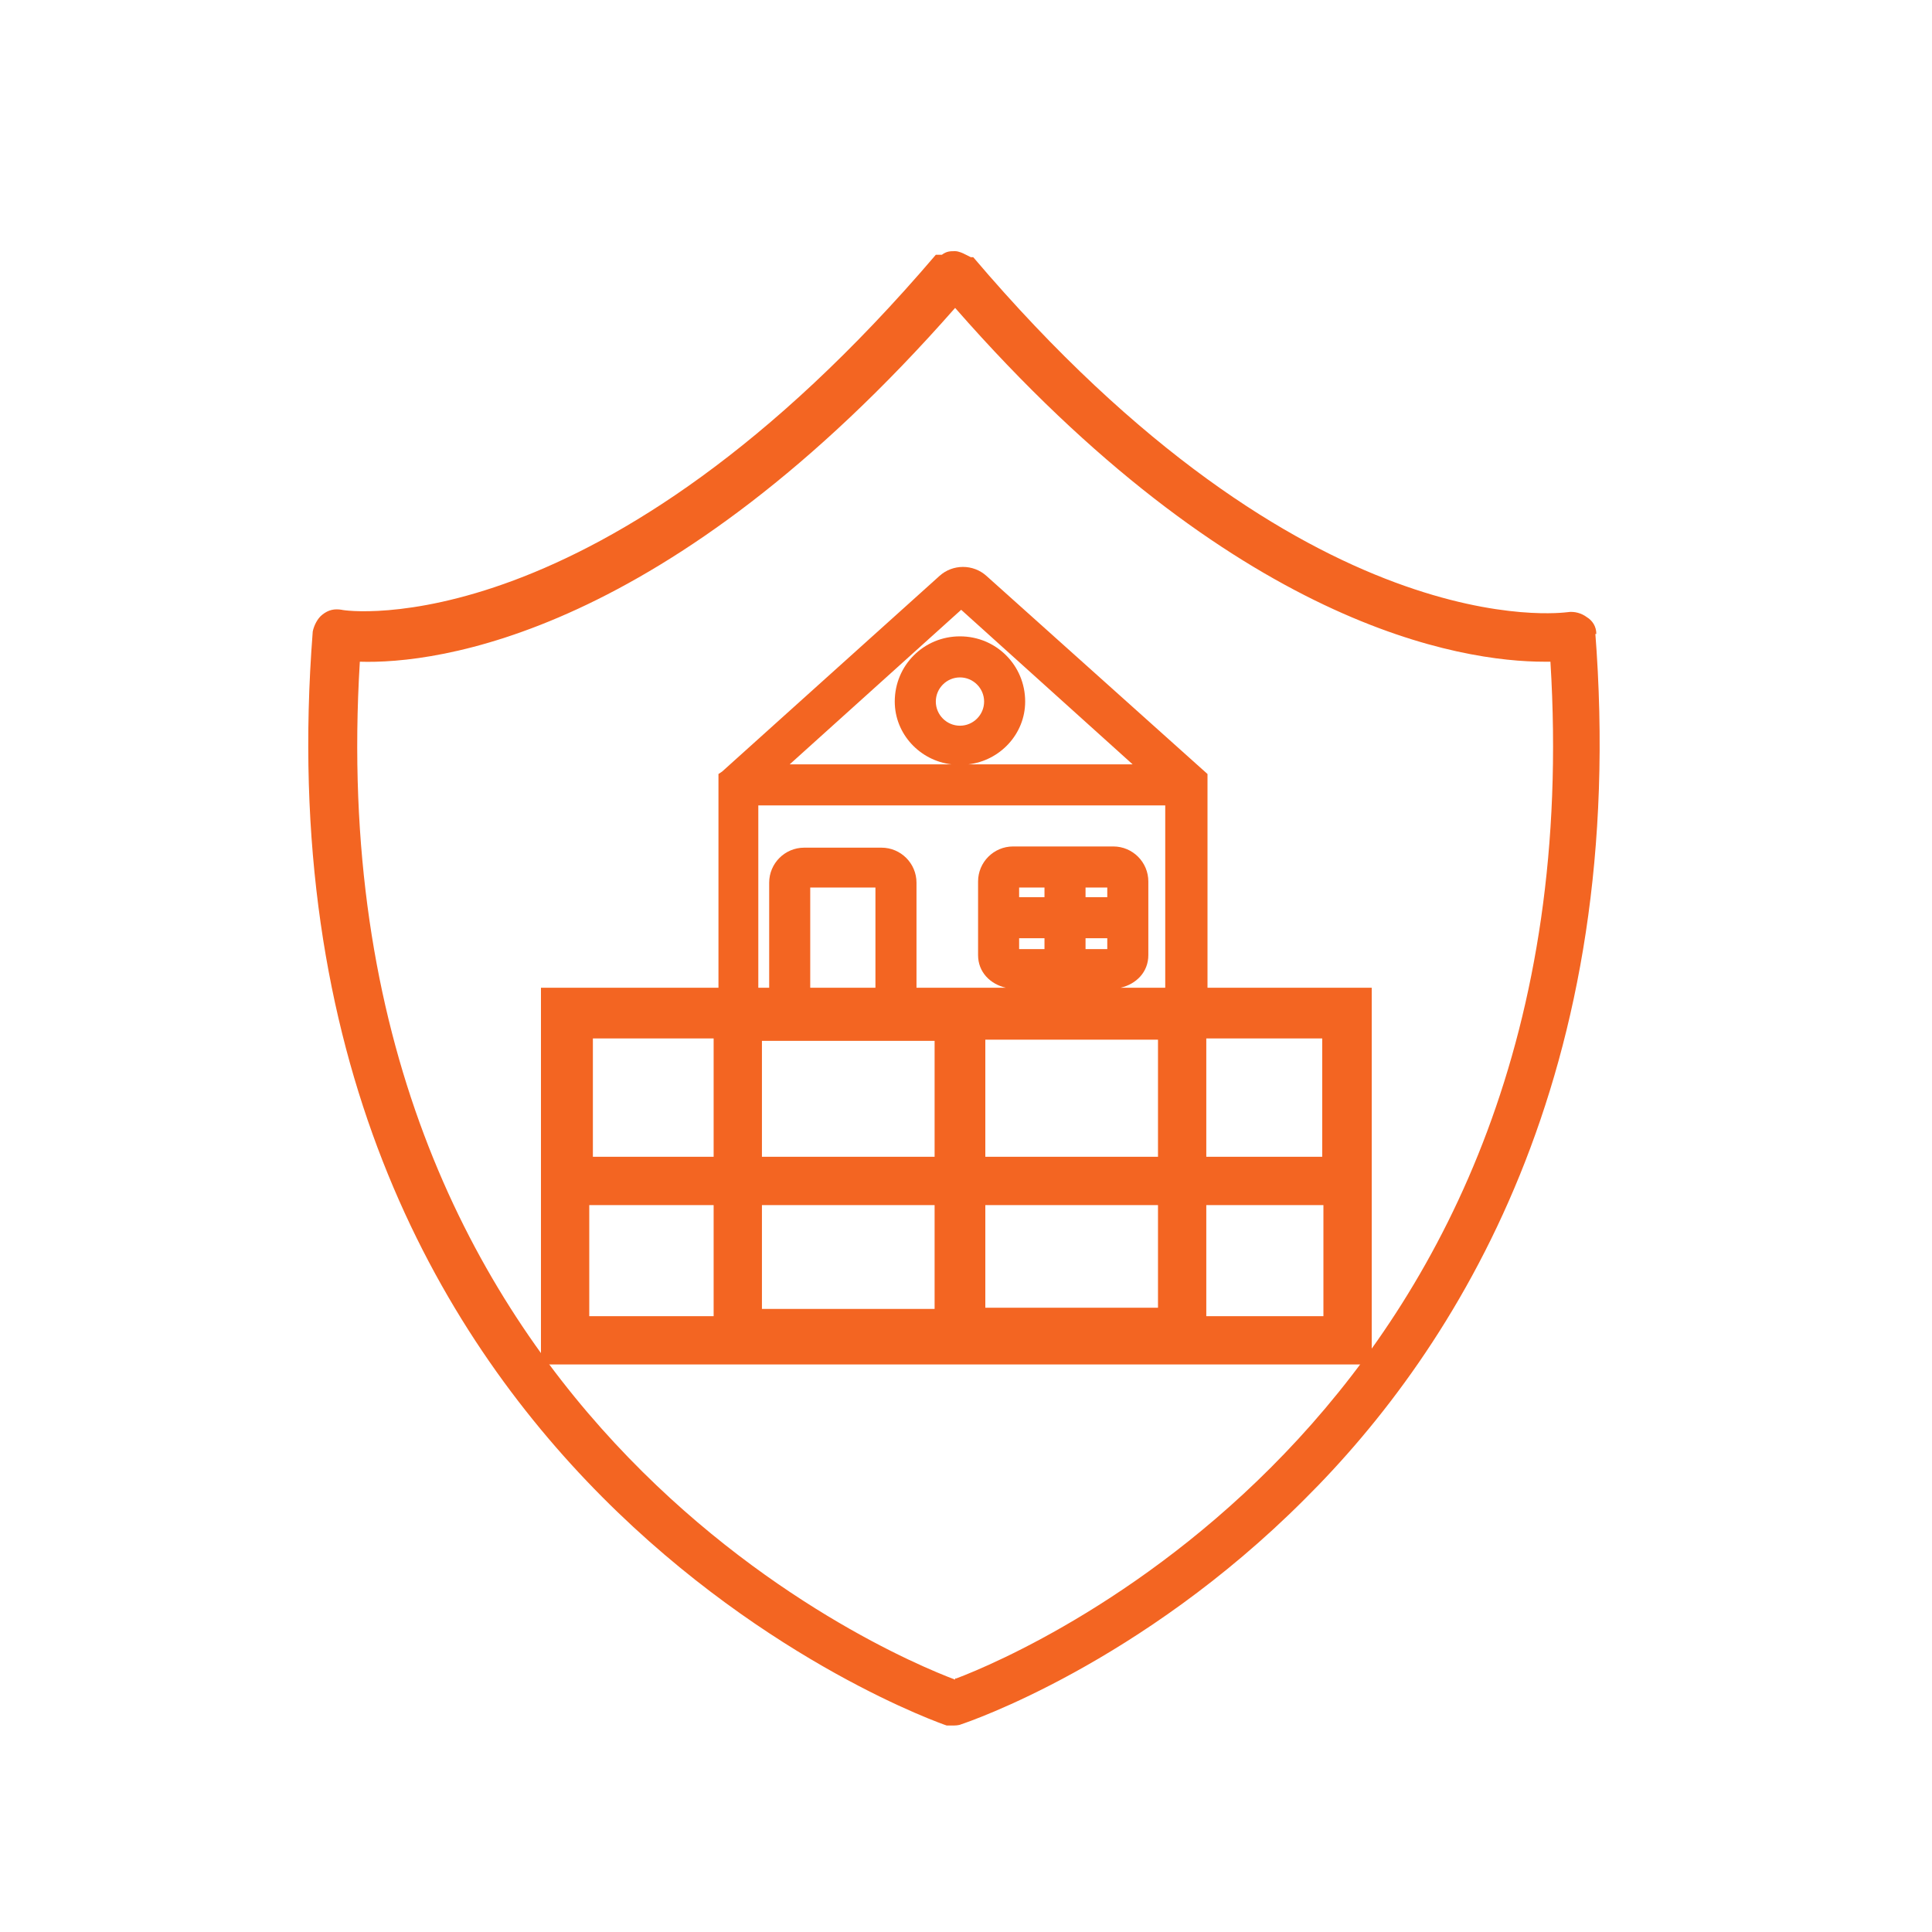
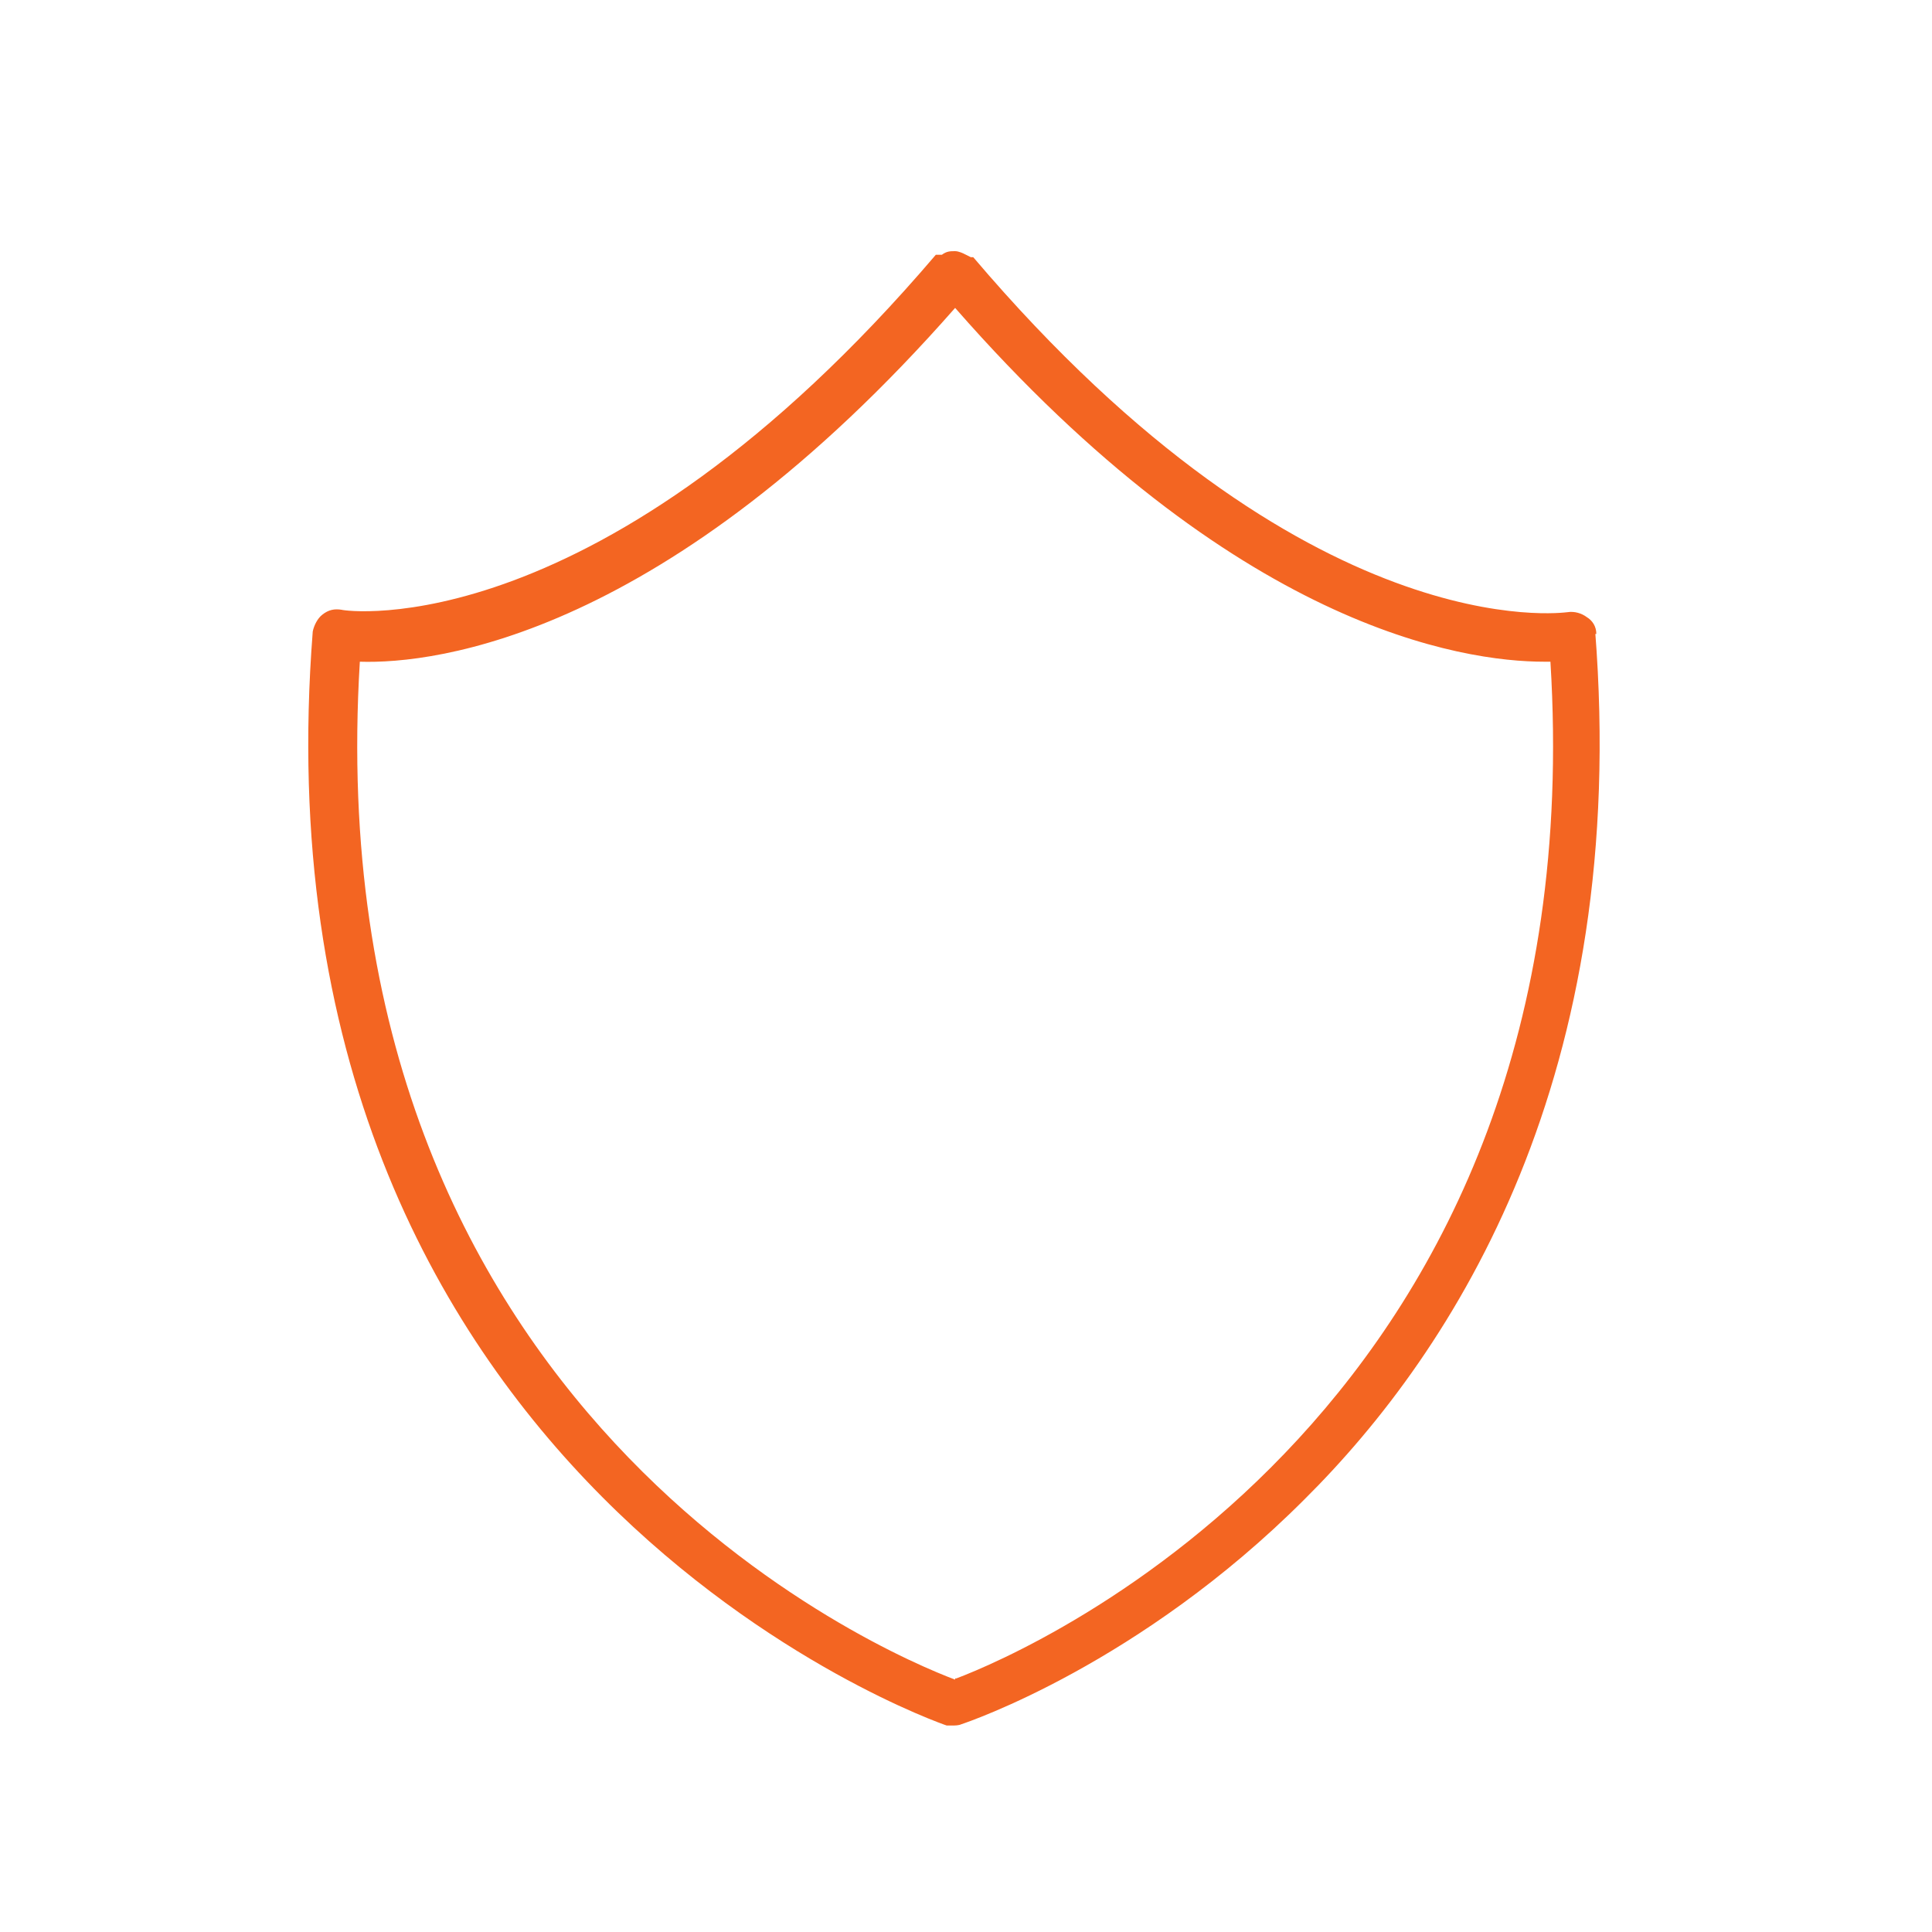
<svg xmlns="http://www.w3.org/2000/svg" version="1.1" viewBox="0 0 16 16">
  <defs>
    <style>
      .cls-1 {
        fill: #f36522;
      }
    </style>
  </defs>
  <g>
    <g id="Layer_1">
      <g id="Layer_1-2" data-name="Layer_1">
        <g id="Layer_1-2-2">
          <path class="cls-1" d="M13.22,5.25c0-.06-.03-.11-.08-.14-.04-.03-.1-.05-.16-.04-.02,0-2.15.32-4.92-2.94h-.02l-.06-.03s-.04-.02-.07-.02c-.04,0-.07,0-.11.03h-.05c-2.78,3.26-4.9,2.95-4.92,2.94-.06-.01-.11,0-.16.04-.04.03-.07.09-.08.14-.55,7.05,5.19,9.04,5.25,9.06h.06s.04,0,.06-.01c.06-.02,1.48-.5,2.84-1.86,1.26-1.25,2.7-3.52,2.41-7.2v.03s.01,0,.01,0ZM7.91,13.91c-.56-.21-5.31-2.2-4.93-8.43.63.02,2.54-.21,4.93-2.93,2.32,2.65,4.2,2.93,4.88,2.93h.05c.38,6.17-4.31,8.19-4.92,8.42h-.01Z" />
        </g>
-         <path class="cls-1" d="M10,8.18v-1.77l-1.83-1.64c-.11-.1-.28-.1-.39,0l-1.8,1.62-.03.02v1.77h-1.47v3.12h6.88v-3.12h-1.36ZM9.99,8.6h.96v.98h-.96v-.98ZM7.96,5.05l1.42,1.28h-1.36c.26-.03.47-.25.47-.52,0-.3-.24-.54-.54-.54s-.54.24-.54.54c0,.27.21.49.47.52h-1.34s1.42-1.28,1.42-1.28ZM7.95,6.01c-.11,0-.2-.09-.2-.2s.09-.2.2-.2.2.09.2.2-.09.2-.2.2ZM6.28,6.69v-.02h3.37v1.51h-.37c.13-.03.23-.13.23-.27v-.61c0-.16-.13-.29-.29-.29h-.83c-.16,0-.29.13-.29.29v.61c0,.14.1.24.23.27h-.74v-.87c0-.16-.13-.29-.29-.29h-.64c-.16,0-.29.13-.29.29v.87h-.09s0-1.49,0-1.49ZM7.25,8.18h-.54v-.83h.54v.83ZM8.65,7.77v.09h-.21v-.09h.21ZM8.44,7.43v-.08h.21v.08h-.21ZM9.17,7.77v.09h-.18v-.09h.18ZM8.99,7.43v-.08h.18v.08h-.18ZM5.91,10.9h-1.03v-.92h1.03v.92ZM5.91,9.58h-1v-.98h1v.98ZM7.74,10.84h-1.43v-.86h1.43v.86ZM7.74,9.58h-1.43v-.96h1.43v.96ZM9.59,10.83h-1.43v-.85h1.43v.85ZM9.59,9.58h-1.43v-.97h1.43v.97ZM10.96,10.9h-.97v-.92h.97v.92Z" />
      </g>
    </g>
  </g>
</svg>